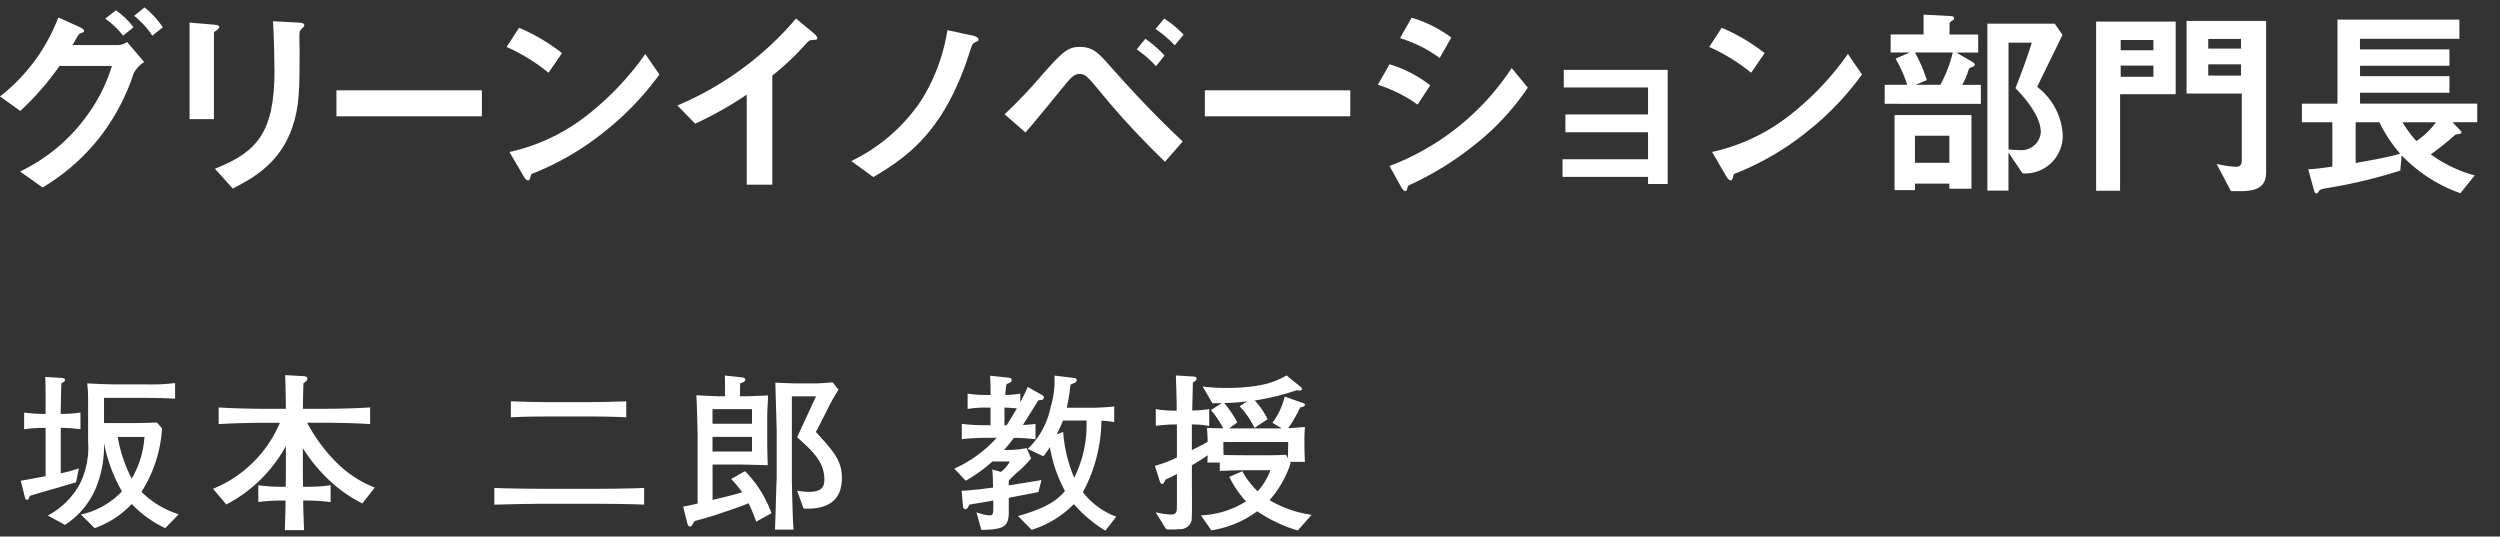
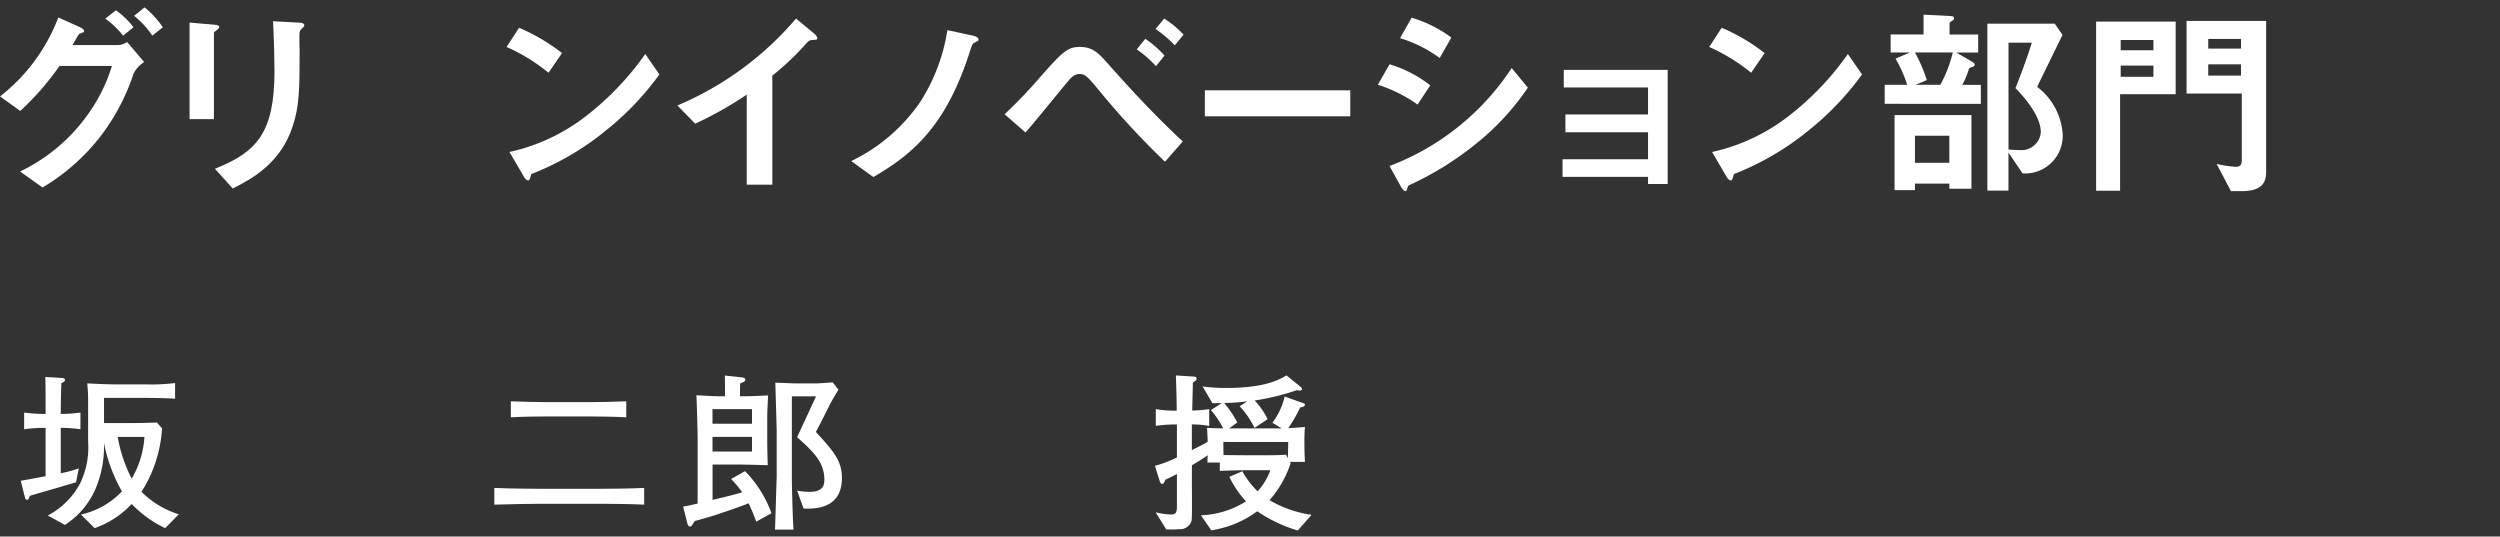
<svg xmlns="http://www.w3.org/2000/svg" width="219" height="47" viewBox="0 0 219 47">
  <rect x="0" y="0" width="219" height="47" fill="#333333" stroke="none" />
  <g id="グループ_29270" data-name="グループ 29270" transform="translate(-1004 -6296)">
    <g id="グループ_29252" data-name="グループ 29252" transform="translate(-9)">
      <path id="パス_47159" data-name="パス 47159" d="M358.954,756.58a18.508,18.508,0,0,1-3.049,5.663A18.281,18.281,0,0,1,351,766.507l-1.972-1.4a15.4,15.4,0,0,0,5.753-4.748,14.519,14.519,0,0,0,2.293-4.5h-4.587a24.508,24.508,0,0,1-3.44,3.943l-1.775-1.272a15.944,15.944,0,0,0,5.106-6.917l1.793.806c.143.072.466.213.466.376,0,.107-.107.143-.412.249-.2.234-.414.7-.611.987h4.015a1.457,1.457,0,0,0,.772-.269l1.5,1.756a2.551,2.551,0,0,0-.95,1.057m-.9-3.368a7.25,7.25,0,0,0-1.559-1.487l.932-.735a7.107,7.107,0,0,1,1.541,1.487Zm2.564,0a7.931,7.931,0,0,0-1.595-1.738l.912-.736a7.713,7.713,0,0,1,1.6,1.74Z" transform="translate(665.73 5545.916)" fill="#fff" />
      <path id="パス_47160" data-name="パス 47160" d="M359.886,752.228c-.269.2-.287.215-.287.269v7.562h-2.134V751.6l2.134.181c.145.016.467.034.467.2,0,.091-.109.179-.181.251m7.435-.125c-.233.235-.233.288-.233.788-.016.161.018.968.018,1.147,0,3.5-.034,4.911-.609,6.65-1.055,3.171-3.386,4.5-5.249,5.445l-1.56-1.736c3.674-1.453,5.217-3.155,5.217-8.565,0-.432-.037-2.922-.127-4.355l2.295.125c.088,0,.446.018.446.233,0,.054-.018.125-.2.269" transform="translate(672.141 5546.379)" fill="#fff" />
-       <rect id="長方形_11189" data-name="長方形 11189" width="12.74" height="2.275" transform="translate(1042.473 6303.913)" fill="#fff" />
      <path id="パス_47161" data-name="パス 47161" d="M378.19,755.771a16.192,16.192,0,0,0-3.673-2.259l1.093-1.682a16.664,16.664,0,0,1,3.762,2.22Zm5.251,4.873a24.1,24.1,0,0,1-6.756,4c-.09.251-.125.557-.269.557-.108,0-.27-.108-.394-.34l-1.254-2.15a16.777,16.777,0,0,0,6.648-3.1,25.01,25.01,0,0,0,5.248-5.482l1.238,1.792a25.19,25.19,0,0,1-4.461,4.73" transform="translate(682.861 5546.602)" fill="#fff" />
      <path id="パス_47162" data-name="パス 47162" d="M395.53,753.214c-.269.02-.3.054-.557.322a23.159,23.159,0,0,1-2.954,2.8v9.549h-2.241V758a32.153,32.153,0,0,1-4.516,2.544l-1.559-1.595a27.824,27.824,0,0,0,10.393-7.614l1.559,1.29c.072.052.306.285.306.428,0,.127-.072.143-.43.161" transform="translate(688.636 5546.29)" fill="#fff" />
      <path id="パス_47163" data-name="パス 47163" d="M403.894,753.035c-.235.107-.251.2-.432.736-2.13,6.754-5.214,9.155-8.474,11.054l-1.935-1.4a15.414,15.414,0,0,0,6.091-5.251,16.316,16.316,0,0,0,2.331-6.217l2.327.5c.037.018.4.109.4.323,0,.109-.018.109-.3.251" transform="translate(694.516 5546.684)" fill="#fff" />
      <path id="パス_47164" data-name="パス 47164" d="M415.351,763.877a71.347,71.347,0,0,1-5.914-6.417c-.862-1.021-1.075-1.27-1.577-1.27-.466,0-.772.358-1.112.77-.518.609-3.008,3.691-3.617,4.354l-1.829-1.595a42.458,42.458,0,0,0,3.244-3.406c1.845-2.077,2.293-2.49,3.332-2.49,1.165,0,1.63.52,2.562,1.56,2.06,2.329,4.192,4.6,6.469,6.719Zm-.79-8.37a9.223,9.223,0,0,0-1.684-1.467l.752-.933a9.745,9.745,0,0,1,1.684,1.471Zm1.648-1.827a10.663,10.663,0,0,0-1.682-1.433l.753-.912a8.583,8.583,0,0,1,1.7,1.415Z" transform="translate(699.701 5546.29)" fill="#fff" />
      <rect id="長方形_11190" data-name="長方形 11190" width="12.74" height="2.275" transform="translate(1118.545 6303.913)" fill="#fff" />
      <path id="パス_47165" data-name="パス 47165" d="M424.855,758.9a12.577,12.577,0,0,0-3.477-1.738l1.021-1.792a10.723,10.723,0,0,1,3.565,1.845Zm5.411,3.191a27.27,27.27,0,0,1-6.147,3.87.285.285,0,0,0-.143.2c-.072.251-.107.323-.179.323-.179,0-.375-.34-.448-.484l-.95-1.72a22.176,22.176,0,0,0,10.7-8.583l1.415,1.72a22.24,22.24,0,0,1-4.246,4.678m-3.477-7.275a11.284,11.284,0,0,0-3.476-1.738l1.021-1.792a11.115,11.115,0,0,1,3.477,1.736Z" transform="translate(712.324 5546.262)" fill="#fff" />
      <path id="パス_47166" data-name="パス 47166" d="M438.8,764.093v-.627h-7.49v-1.541h7.49V759.56h-7.238V758H438.8v-2.365H431.42v-1.542h9.1v10Z" transform="translate(718.568 5548.025)" fill="#fff" />
      <path id="パス_47167" data-name="パス 47167" d="M442.872,755.771a16.193,16.193,0,0,0-3.673-2.259l1.093-1.682a16.663,16.663,0,0,1,3.762,2.22Zm5.251,4.873a24.1,24.1,0,0,1-6.756,4c-.09.251-.125.557-.269.557-.107,0-.27-.108-.394-.34l-1.254-2.15a16.776,16.776,0,0,0,6.648-3.1,25.011,25.011,0,0,0,5.248-5.482l1.238,1.792a25.188,25.188,0,0,1-4.461,4.73" transform="translate(723.528 5546.602)" fill="#fff" />
      <path id="パス_47168" data-name="パス 47168" d="M448.637,758.936V757.27h1.971a11.652,11.652,0,0,0-1.021-2.293l1.254-.538h-1.684v-1.578h2.884v-1.736l2.383.124c.2.02.287.054.287.2,0,.091-.036.125-.125.179-.251.181-.269.2-.269.269v.967h2.508v1.578h-1.917l1.415.824c.143.088.2.16.2.231,0,.109-.091.163-.181.2-.251.072-.287.091-.358.27a6.319,6.319,0,0,1-.554,1.308h1.63v1.666Zm5.661,7.437v-.448h-3.01v.572H449.5v-6.575h6.736v6.451Zm-3.01-11.934a13.4,13.4,0,0,1,1.039,2.419l-.985.412h2.168a11.581,11.581,0,0,0,1.093-2.831Zm3.01,7.292h-3.012V764.1H454.3Zm6.416,3.3-1.236-1.828v3.332h-1.847V751.912h5.9l.681.987c-1.4,2.865-1.559,3.189-2.222,4.551a5.661,5.661,0,0,1,2.24,4.157,3.3,3.3,0,0,1-3.512,3.424m-.627-7.473c.321-.788.967-2.474,1.433-3.977h-2.042v9.354c.3.034.806.052.967.052a1.7,1.7,0,0,0,1.863-1.577c0-1.5-1.648-3.261-2.222-3.852" transform="translate(729.463 5546.159)" fill="#fff" />
      <path id="パス_47169" data-name="パス 47169" d="M462.107,757.881v8.456h-2.1V751.519h6.969v6.362Zm2.92-4.749h-2.868v.9h2.868Zm0,2.241h-2.868v.984h2.868Zm7.65,11h-.858l-1.256-2.385a9.584,9.584,0,0,0,1.684.251c.43,0,.521-.251.521-.555v-5.86H467.93v-6.36H474.9v13.224c0,1.165-.609,1.686-2.222,1.686m.02-13.333h-2.868v.844H472.7Zm0,2.222h-2.868v.985H472.7Z" transform="translate(736.613 5546.372)" fill="#fff" />
-       <path id="パス_47170" data-name="パス 47170" d="M484.264,760.383l.627.645c.054.072.161.161.161.253a.082.082,0,0,1-.054.088c-.072.036-.412.072-.484.107a23.44,23.44,0,0,1-2.15,1.722,11.709,11.709,0,0,0,3.852,1.844l-1.254,1.559a13.18,13.18,0,0,1-5.144-3.314l-.124,1.327a42.937,42.937,0,0,1-6.344,1.523c-.627.107-.734.161-.824.34-.072.124-.125.143-.179.143-.125,0-.161-.107-.233-.36l-.484-1.756c.609-.016,1.577-.16,2.114-.231v-3.889h-2.669v-1.63h3.117v-7.363h10.68v1.684h-8.709V754H484v1.433h-7.831v.912H484V757.8h-7.831v.949h10.267v1.63Zm-6.4,0h-2.08v3.565c1.254-.213,2.761-.482,3.907-.806a12.4,12.4,0,0,1-1.827-2.759m2.025,0a9.685,9.685,0,0,0,1.218,1.65,6.891,6.891,0,0,0,1.72-1.65Z" transform="translate(743.57 5546.325)" fill="#fff" />
      <path id="パス_47171" data-name="パス 47171" d="M351.89,775.069v3.981a11.216,11.216,0,0,0,1.58-.433l-.238,1.223c-.536.15-1.357.4-1.88.552-.34.09-1.639.477-2.163.627-.088.223-.135.358-.238.358a.2.2,0,0,1-.192-.181l-.373-1.49c.179-.029,1.222-.223,2.176-.4v-4.233h-.225a12.205,12.205,0,0,0-1.655.119v-1.463a13.331,13.331,0,0,0,1.655.121h.225c0-2.4,0-2.505-.028-3.236l1.5.09c.062.015.223.015.223.164s-.117.194-.31.282c-.034.761-.034.835-.062,2.7a12.371,12.371,0,0,0,1.73-.121v1.463a11.808,11.808,0,0,0-1.73-.119m9.155,8.782a9.867,9.867,0,0,1-2.935-2.117,8.135,8.135,0,0,1-3.251,2.117l-1.194-1.192a7.013,7.013,0,0,0,3.591-2.028,13.876,13.876,0,0,1-1.577-4.264,9.461,9.461,0,0,1-.511,3.443,7.089,7.089,0,0,1-2.907,3.757l-1.5-.821a6.83,6.83,0,0,0,2.8-2.757,7.191,7.191,0,0,0,.73-3.714V772.5a12.914,12.914,0,0,0-.077-1.326c.821.044,1.867.09,2.669.09h2.582a16.505,16.505,0,0,0,2.445-.12v1.373c-.788-.06-2.253-.075-3.384-.075H355.68v2.207h2.487c.508,0,1.241-.015,2.147-.046l.449.508a11.65,11.65,0,0,1-1.8,5.562,7.962,7.962,0,0,0,3.264,1.968Zm-4.161-7.992a12.505,12.505,0,0,0,1.226,3.653,8.2,8.2,0,0,0,1.116-3.653Z" transform="translate(666.432 5558.41)" fill="#fff" />
-       <path id="パス_47172" data-name="パス 47172" d="M371.805,781.753a12.042,12.042,0,0,1-2.6-1.759,14.023,14.023,0,0,1-2.608-3.086v2.163c0,.269,0,.357.015,1.223h.283a14.515,14.515,0,0,0,2.132-.135v1.476a16.862,16.862,0,0,0-2.132-.134h-.27c0,.49.016,1.015.077,2.593H365.02c.044-1.551.06-2.041.06-2.593h-.27a14.292,14.292,0,0,0-2.116.134v-1.476a14.31,14.31,0,0,0,2.116.135h.283c.016-.808.016-.9.016-1.165v-2.4a12.6,12.6,0,0,1-5.217,5.117l-1.165-1.373a10.784,10.784,0,0,0,5.859-5.785h-.938c-1.419,0-3.028.029-4.428.117v-1.459c1.477.09,2.953.119,4.428.119h1.461c-.016-1.551-.029-1.73-.06-2.951l1.552.086c.267.016.388.06.388.241,0,.119-.033.15-.344.388-.016.448-.044,1.7-.044,2.236h1.415c1.419,0,3.073-.029,4.473-.119V774.8c-1.489-.088-2.981-.117-4.473-.117h-1.044a14.648,14.648,0,0,0,2.3,3.205,9.817,9.817,0,0,0,3.624,2.476Z" transform="translate(672.934 5558.347)" fill="#fff" />
      <path id="パス_47173" data-name="パス 47173" d="M383.074,780.9h-5.323c-.433,0-2.774.031-3.893.075V779.51c1.192.06,3.8.075,3.893.075h5.323c.448,0,2.79-.015,3.906-.075v1.461c-1.192-.059-3.8-.075-3.906-.075m-.971-7.649h-3.5c-.777,0-2.3.015-3.3.075v-1.4c1.044.046,2.6.073,3.3.073h3.5c.792,0,2.313-.028,3.311-.073v1.4c-1.042-.06-2.6-.075-3.311-.075" transform="translate(682.447 5559.233)" fill="#fff" />
      <path id="パス_47174" data-name="パス 47174" d="M390.419,783.332a16.117,16.117,0,0,0-.671-1.611c-.6.253-1.476.552-2.223.8-.73.254-.907.313-2.5.761-.267.432-.3.477-.4.477-.163,0-.207-.148-.252-.313l-.358-1.432c.388-.073.565-.1,1.269-.269v-5.815c0-.581-.077-3.148-.106-3.67.2.016,1.761.091,1.969.091h.536c0-.568,0-1.254-.013-1.819l1.342.148c.311.029.445.06.445.223s-.194.225-.445.314c-.016.417-.016.7-.016,1.134h.446c.314,0,1.717-.06,2.013-.075-.013.371-.073,1.459-.073,1.79v2.236c0,.507.029,1.744.044,2.086-.4-.015-2.176-.059-2.534-.059h-2.3v3.1c1.669-.4,2.073-.508,2.595-.671a8.933,8.933,0,0,0-.969-1.163l1.222-.686a10.247,10.247,0,0,1,2.313,3.683Zm-.371-9.857h-3.461v1.282h3.461Zm0,2.432h-3.461v1.282h3.461Zm4.516,6.277L394,780.617a6.39,6.39,0,0,0,1.073.106c1.209,0,1.313-.583,1.313-1.088,0-1.567-1.088-2.536-2.386-3.7l1.655-3.578h-2.116v7.186c0,.552.073,3.653.147,4.489h-1.625c.031-.6.1-3.222.12-3.758,0-.15.029-.746.029-.865v-4.055c0-.015-.1-3.534-.119-4.191.283,0,1.538.06,1.788.06h1.775c.166,0,1.1-.06,1.463-.09l.507.64a17.594,17.594,0,0,0-.925,1.64c-.774,1.537-.866,1.715-1.06,2.059,1.582,1.715,2.285,2.549,2.285,4.026,0,2.116-1.42,2.787-3.357,2.684" transform="translate(688.828 5558.364)" fill="#fff" />
-       <path id="パス_47175" data-name="パス 47175" d="M406.308,772.654a1.3,1.3,0,0,1-.344.044c-.163.254-1.134,1.819-1.355,2.163a9.464,9.464,0,0,0,1.1-.09v1.342a17.525,17.525,0,0,0-1.893-.119,13.657,13.657,0,0,1-.865,1.059h.417a8.362,8.362,0,0,0,1.569-.164l.388.909a9.918,9.918,0,0,1-.925.971,11.131,11.131,0,0,0-1.031.968v.419c.4-.06,2.4-.388,2.863-.463l-.267,1.044c-.179.044-.313.075-1.537.3-.15.031-.894.179-1.059.208v1.282c0,1.417-.684,1.463-2.4,1.538l-.432-1.551a4.532,4.532,0,0,0,1.088.269c.267,0,.388,0,.388-.583v-.715c-.121.015-.655.119-.777.133-1.042.179-1.148.194-1.326.223-.121.329-.254.4-.344.4-.106,0-.194-.135-.207-.223l-.121-1.388c.775-.029,1.836-.163,2.757-.283,0-.119,0-.119-.013-.313a11.613,11.613,0,0,0-.06-1.267l.761.208a2.721,2.721,0,0,0,.777-.911h-1.524a13.7,13.7,0,0,1-2.339,1.686l-1-1.059a11.318,11.318,0,0,0,3.715-2.7H401.4a19.2,19.2,0,0,0-2.147.119v-1.342a17.234,17.234,0,0,0,2.147.119h.371V773.34H401.3a10.06,10.06,0,0,0-1.536.119v-1.341a10.118,10.118,0,0,0,1.536.119h.477c0-.3-.015-1.313-.044-1.686l1.595.163c.1.016.3.031.3.21a.234.234,0,0,1-.134.208c-.044.031-.267.133-.327.165a8.3,8.3,0,0,0-.106.94,7.859,7.859,0,0,0,1.314-.119v.744a13.865,13.865,0,0,0,.655-1.327l1.3.731a.3.3,0,0,1,.119.163c0,.046-.046.194-.134.225m-3.324.686v1.551h.194c.355-.567.744-1.222.894-1.476-.21-.031-.7-.06-1.088-.075m8.839,10.781a11.5,11.5,0,0,1-2.758-2.326,8.861,8.861,0,0,1-3.7,2.253l-1.192-1.208c2.637-.746,3.458-1.432,4.113-2.192a12.54,12.54,0,0,1-1.326-3.847,6.076,6.076,0,0,1-.567.806l-1.371-.643a6.937,6.937,0,0,0,2-3.637,8.09,8.09,0,0,0,.344-2.788l1.728.208c.075.015.225.044.225.194,0,.134-.121.194-.164.225-.06.015-.329.134-.389.163a16.01,16.01,0,0,1-.327,2.028h2.4c.283,0,1.371-.06,1.759-.119v1.372a8.419,8.419,0,0,0-1.121-.119,13.577,13.577,0,0,1-1.622,6.262,6.59,6.59,0,0,0,2.92,2.148Zm-3.712-9.647c-.134.358-.3.7-.55,1.223l.567-.225a12.368,12.368,0,0,0,.967,4.012,10.326,10.326,0,0,0,1.075-5.01Z" transform="translate(698 5558.363)" fill="#fff" />
      <path id="パス_47176" data-name="パス 47176" d="M421.9,784.113a12.583,12.583,0,0,1-3.551-1.684,9.1,9.1,0,0,1-4.023,1.669l-.91-1.313a8.009,8.009,0,0,0,3.951-1.223,8.619,8.619,0,0,1-1.461-2.147l1.134-.492a7.542,7.542,0,0,0,1.342,1.759,5.546,5.546,0,0,0,1.116-1.849h-2.07c-.687,0-1.686.029-2.357.06v-.733h-1.088c.015-.357.015-.415.028-.64-.638.448-1.266.806-1.386.88V780c0,.611.031,2.953-.029,3.249a1.028,1.028,0,0,1-1.075.746,7.1,7.1,0,0,1-1.148.015l-.923-1.49a6.9,6.9,0,0,0,1.327.194c.537,0,.537-.269.537-.909v-2.639c-.581.3-.777.386-1,.49-.166.344-.182.373-.3.373s-.178-.133-.21-.253l-.417-1.327a11,11,0,0,0,1.925-.731v-2.893h-.3a13.242,13.242,0,0,0-1.549.119v-1.461a10.057,10.057,0,0,0,1.549.134h.283c-.016-1.536-.028-1.7-.073-3.086l1.581.1c.09,0,.238.031.238.181,0,.133-.148.222-.331.342-.011.686-.044,1.775-.057,2.446a10.087,10.087,0,0,0,1.489-.121v1.477a8.393,8.393,0,0,0-1.52-.135v2.251c.941-.477,1.042-.521,1.386-.73-.013-.493-.028-.761-.06-1.223.42.031.687.031,1.419.046a8.258,8.258,0,0,0-1.075-1.6l.954-.611c-.013,0-.373,0-.821.015l-.862-1.476a13.848,13.848,0,0,0,2.042.134c3.384,0,4.593-.686,5.308-1.1l1.267,1.029a.259.259,0,0,1,.088.163c0,.12-.134.135-.208.135a1.7,1.7,0,0,1-.252-.029,21.253,21.253,0,0,1-3.683.9,6.48,6.48,0,0,1,1.132,1.639l-1.148.761a7.492,7.492,0,0,0-1.3-1.894l.671-.432a19.365,19.365,0,0,1-2.026.148,9.351,9.351,0,0,1,1.148,1.7l-.717.523H420.5l-.821-.492a6.216,6.216,0,0,0,1.075-2.3l1.581.565c.088.031.194.06.194.15,0,.164-.256.208-.417.239a12.958,12.958,0,0,1-1.047,1.819c.06,0,.643-.031,1.464-.106a13.46,13.46,0,0,0-.046,1.432c0,.94.029,1.254.046,1.626h-1.314l.06.12a9.34,9.34,0,0,1-1.849,3.235,10.111,10.111,0,0,0,3.684,1.283Zm-6.518-7.755c0,.552,0,.611.016,1.148.432,0,1.476.015,1.849.015h2.134c.521,0,.984-.015,1.489-.044l.166.3c0-.163.028-1.179.028-1.417Z" transform="translate(704.785 5558.358)" fill="#fff" />
    </g>
    <rect id="長方形_11510" data-name="長方形 11510" width="219" height="47" transform="translate(1004 6296)" fill="#fff" opacity="0" />
  </g>
</svg>